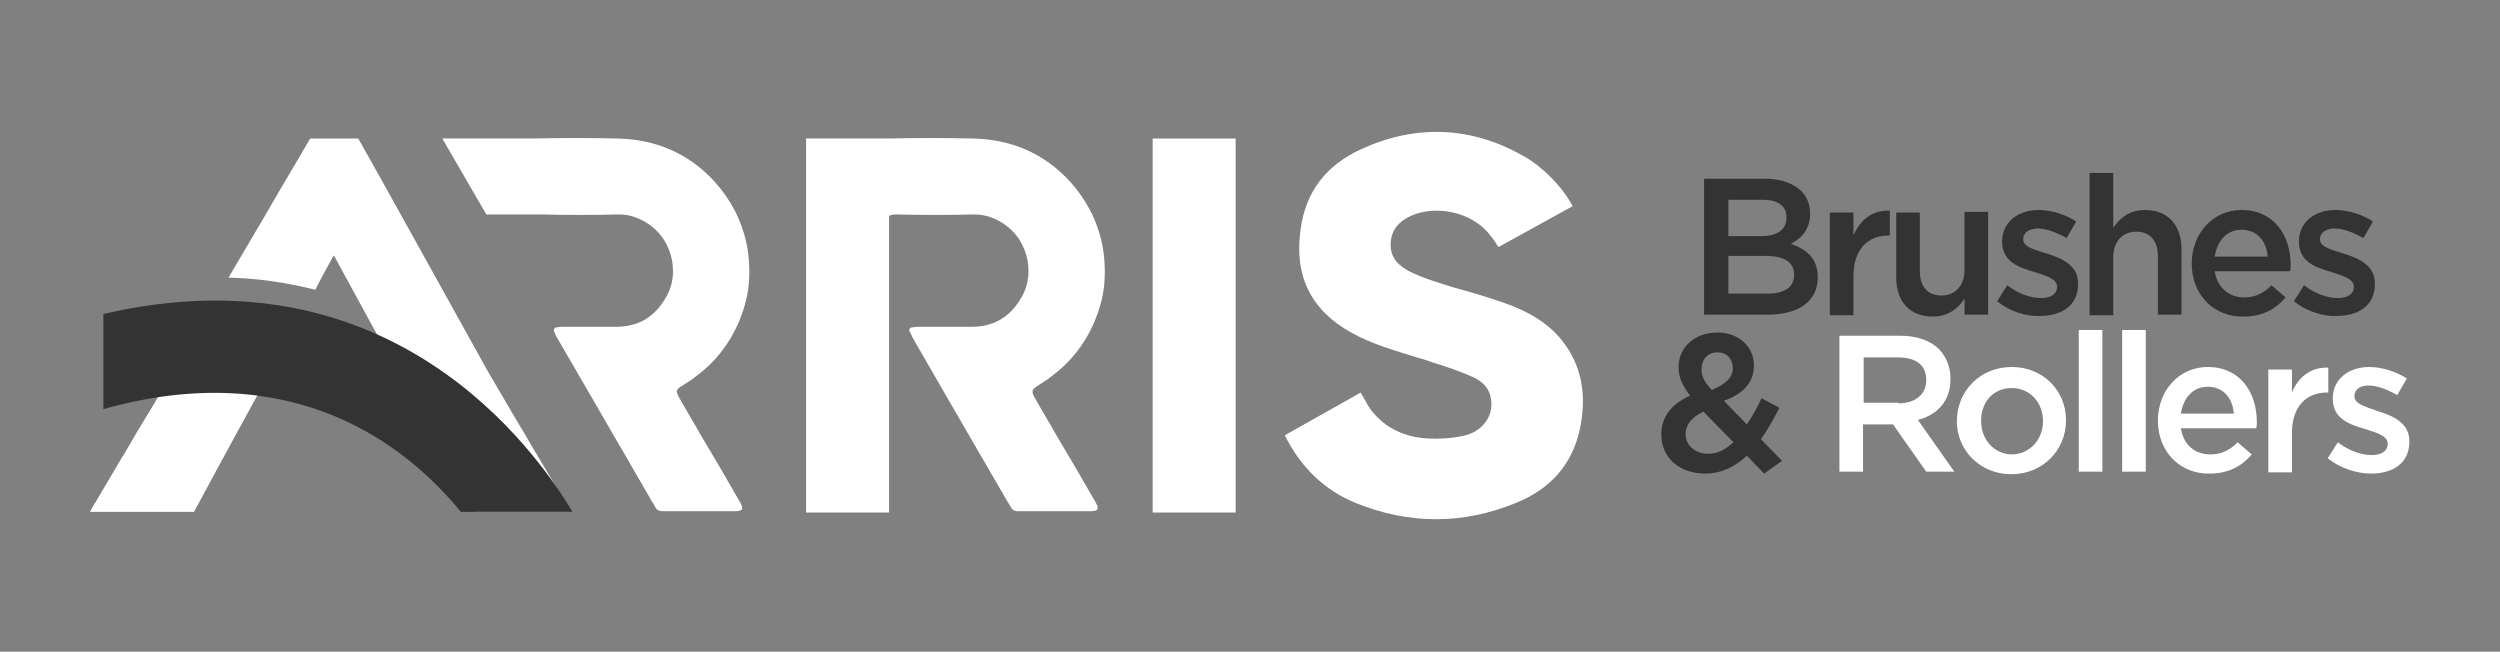
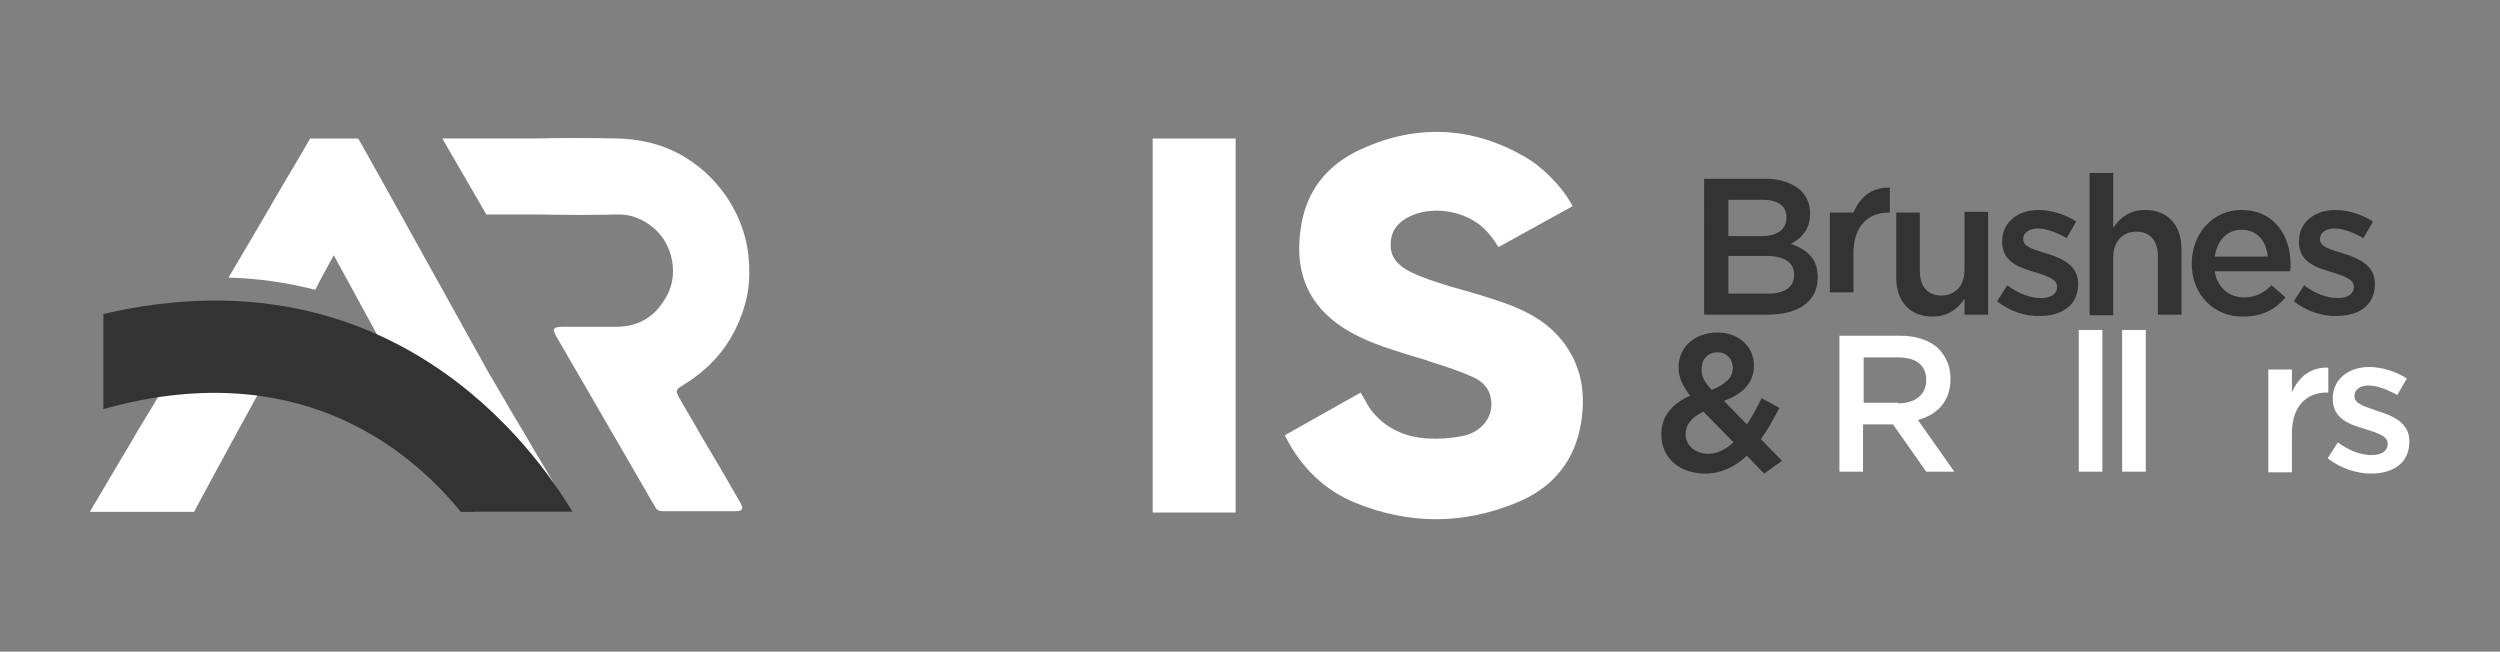
<svg xmlns="http://www.w3.org/2000/svg" version="1.1" id="Layer_1" x="0px" y="0px" viewBox="0 0 391.7 102.1" style="enable-background:new 0 0 391.7 102.1;" xml:space="preserve">
  <rect x="0" y="0" width="391.7" height="102.1" fill="#808080" stroke="none" />
  <style type="text/css">
	.st0{fill:#FFFFFF;}
	.st1{fill:#333333;}
</style>
  <g>
    <g>
      <g>
        <path class="st0" d="M247.5,67.4c1.2-5.6,0.3-10.2-2.8-14.1c-2.1-2.6-5.1-4.5-9.2-5.9c-2.3-0.8-4.6-1.5-6.8-2.1     c-1.5-0.4-3-0.9-4.5-1.4c-1.2-0.4-2.4-0.9-3.4-1.4c-1.3-0.7-3.1-1.9-2.9-4.5c0.1-1.9,1.2-3.3,3.2-4.2c3.9-1.7,9.2-0.6,12,2.6     c0.5,0.6,1,1.2,1.4,1.9c0.1,0.1,0.2,0.3,0.3,0.4l11.6-6.4c-1.5-2.9-4.6-6.1-7.6-7.8c-8.2-4.7-16.9-5.1-25.6-1.1     c-5.4,2.5-8.6,6.6-9.4,12.4c-1.1,7.4,1.6,12.8,7.9,16.3c3.2,1.8,6.8,2.8,10.3,3.9c0.8,0.2,1.7,0.5,2.5,0.8     c2.3,0.7,4.3,1.4,6.1,2.2c1.7,0.7,2.8,1.9,3,3.5c0.5,2.7-1.4,5.2-4.4,5.8c-1.9,0.4-3.8,0.5-5.5,0.4c-3.6-0.2-6.5-1.6-8.6-4.1     c-0.6-0.7-1-1.5-1.5-2.4c-0.1-0.2-0.3-0.4-0.4-0.7l-11.9,6.7c2.5,5,6.2,8.6,11.1,10.6c8.4,3.4,16.8,3.4,25.1,0     C243,76.6,246.3,72.7,247.5,67.4z" />
      </g>
      <g>
        <path class="st0" d="M180.6,21.7c5,0,8,0,13,0c0,19.5,0,39,0,58.6c-4.9,0-8,0-13,0C180.6,60.8,180.6,41.3,180.6,21.7z" />
      </g>
      <g>
-         <path class="st0" d="M162.5,60.5c0.7-0.5,1.5-0.9,2.2-1.5c3-2.2,5.2-5,6.7-8.4c0.8-1.9,1.4-3.9,1.6-5.9c0.2-2.1,0.1-4.3-0.3-6.4     c-0.8-3.8-2.5-7-5-9.8c-4.1-4.5-9.3-6.7-15.4-6.8c-4.3-0.1-8.6-0.1-13,0v0c-5,0-8,0-13,0c0,19.6,0,39.1,0,58.6c5,0,8.1,0,13,0     c0-15.5,0-31,0-46.5c0.3-0.1,0.6-0.2,1-0.2c4.1,0.1,8.3,0.1,12.4,0c1.6,0,3,0.5,4.3,1.3c2.2,1.4,3.5,3.4,4,5.9     c0.4,2.4,0,4.5-1.4,6.5c-1.7,2.6-4.2,3.9-7.3,3.9c-2.7,0-5.4,0-8.1,0c-0.4,0-0.8,0-1.3,0.1c-0.3,0-0.5,0.3-0.4,0.6     c0.2,0.4,0.4,0.8,0.6,1.2c2,3.5,4,6.9,6,10.4c2.9,5,5.8,10,8.7,15c0.2,0.3,0.4,0.6,0.6,1c0.2,0.4,0.6,0.6,1.1,0.6     c0.2,0,0.5,0,0.7,0c3.5,0,7,0,10.5,0c1.4,0,1.6-0.3,0.9-1.5c-2-3.5-4.1-7.1-6.2-10.6c-1.1-2-2.3-3.9-3.4-5.9     C161.6,61.3,161.7,61,162.5,60.5z" />
-       </g>
+         </g>
      <g>
        <path class="st0" d="M106.8,60.5c0.7-0.5,1.5-0.9,2.2-1.5c3-2.2,5.2-5,6.7-8.4c0.8-1.9,1.4-3.9,1.6-5.9c0.2-2.1,0.1-4.3-0.3-6.4     c-0.8-3.8-2.5-7-5-9.8c-4.1-4.5-9.3-6.7-15.4-6.8c-4.3-0.1-8.6-0.1-13,0v0c-4.6,0-9.7,0-14.3,0l6.9,11.9h8.4     c4.1,0.1,8.3,0.1,12.4,0c1.6,0,3,0.5,4.3,1.3c2.2,1.4,3.5,3.4,4,5.9c0.4,2.4,0,4.5-1.4,6.5c-1.7,2.6-4.2,3.9-7.3,3.9     c-2.7,0-5.4,0-8.1,0c-0.4,0-0.8,0-1.3,0.1c-0.3,0-0.5,0.3-0.4,0.6c0.1,0.2,0.2,0.5,0.3,0.7l13.1,22.6c0.6,1.1,1.3,2.2,1.9,3.3     c0.2,0.3,0.4,0.6,0.6,1c0.2,0.4,0.6,0.6,1.1,0.6c0.2,0,0.5,0,0.7,0c3.5,0,7,0,10.5,0c1.4,0,1.6-0.3,0.9-1.5     c-2-3.5-4.1-7.1-6.2-10.6c-1.1-2-2.3-3.9-3.4-5.9C105.9,61.3,105.9,61,106.8,60.5z" />
      </g>
    </g>
    <g>
      <path class="st1" d="M267.1,28h9.5c2.4,0,4.3,0.7,5.6,1.9c0.9,0.9,1.4,2.1,1.4,3.5v0.1c0,2.6-1.5,3.9-3,4.7    c2.5,0.9,4.2,2.3,4.2,5.2v0.1c0,3.8-3.1,5.8-7.9,5.8h-9.9V28z M275.9,37c2.4,0,4-0.9,4-2.9V34c0-1.7-1.3-2.7-3.7-2.7h-5.4V37    H275.9z M277,46c2.6,0,4.1-1,4.1-2.9V43c0-1.8-1.4-2.9-4.4-2.9h-5.9V46H277z" />
-       <path class="st1" d="M286.7,33.3h3.7v3.6c1-2.4,2.9-4,5.7-3.9v3.9h-0.2c-3.2,0-5.5,2.1-5.5,6.4v6.1h-3.7V33.3z" />
+       <path class="st1" d="M286.7,33.3h3.7c1-2.4,2.9-4,5.7-3.9v3.9h-0.2c-3.2,0-5.5,2.1-5.5,6.4v6.1h-3.7V33.3z" />
      <path class="st1" d="M297.1,43.5V33.3h3.7v9.1c0,2.5,1.2,3.9,3.4,3.9c2.1,0,3.6-1.5,3.6-4v-9.1h3.7v16.1h-3.7v-2.5    c-1,1.5-2.5,2.8-5,2.8C299.2,49.6,297.1,47.2,297.1,43.5z" />
      <path class="st1" d="M312.9,47.2l1.6-2.5c1.7,1.3,3.6,2,5.3,2c1.6,0,2.5-0.7,2.5-1.7v-0.1c0-1.2-1.7-1.7-3.6-2.3    c-2.4-0.7-5-1.6-5-4.7v-0.1c0-3,2.5-4.9,5.7-4.9c2,0,4.2,0.7,5.9,1.8l-1.5,2.6c-1.6-0.9-3.2-1.5-4.5-1.5c-1.4,0-2.3,0.7-2.3,1.6    v0.1c0,1.2,1.7,1.6,3.6,2.2c2.3,0.7,5,1.8,5,4.7v0.1c0,3.4-2.6,5-6,5C317.4,49.6,314.9,48.8,312.9,47.2z" />
      <path class="st1" d="M327.4,27.1h3.7v8.6c1-1.5,2.5-2.8,5-2.8c3.6,0,5.7,2.4,5.7,6.2v10.2h-3.7v-9.1c0-2.5-1.2-3.9-3.4-3.9    c-2.1,0-3.6,1.5-3.6,4v9.1h-3.7V27.1z" />
      <path class="st1" d="M343.4,41.3L343.4,41.3c0-4.7,3.3-8.4,7.8-8.4c5.1,0,7.7,4,7.7,8.6c0,0.3,0,0.7-0.1,1h-11.8    c0.4,2.6,2.3,4.1,4.6,4.1c1.8,0,3.1-0.7,4.3-1.9l2.2,1.9c-1.5,1.8-3.6,3-6.6,3C347,49.7,343.4,46.3,343.4,41.3z M355.3,40.2    c-0.2-2.4-1.6-4.2-4.1-4.2c-2.3,0-3.8,1.7-4.2,4.2H355.3z" />
      <path class="st1" d="M359.4,47.2l1.6-2.5c1.7,1.3,3.6,2,5.3,2c1.6,0,2.5-0.7,2.5-1.7v-0.1c0-1.2-1.7-1.7-3.6-2.3    c-2.4-0.7-5-1.6-5-4.7v-0.1c0-3,2.5-4.9,5.7-4.9c2,0,4.2,0.7,5.9,1.8l-1.5,2.6c-1.6-0.9-3.2-1.5-4.5-1.5c-1.4,0-2.3,0.7-2.3,1.6    v0.1c0,1.2,1.7,1.6,3.6,2.2c2.3,0.7,5,1.8,5,4.7v0.1c0,3.4-2.6,5-6,5C364,49.6,361.4,48.8,359.4,47.2z" />
      <path class="st1" d="M273.7,71.4c-1.8,1.7-4,2.8-6.5,2.8c-4,0-6.9-2.4-6.9-6.1v-0.1c0-2.7,1.6-4.7,4.5-6c-1.2-1.6-1.8-2.9-1.8-4.4    v-0.1c0-2.9,2.3-5.4,6.1-5.4c3.4,0,5.7,2.3,5.7,5.1v0.1c0,2.8-1.9,4.5-4.7,5.5l3.6,3.7c0.8-1.2,1.6-2.6,2.3-4.1l2.8,1.5    c-0.9,1.7-1.8,3.4-2.9,4.9l3.3,3.4l-2.8,2L273.7,71.4z M271.6,69.3l-4.7-4.8c-2,0.9-2.8,2.2-2.8,3.5V68c0,1.8,1.5,3.1,3.6,3.1    C269.1,71.1,270.4,70.4,271.6,69.3z M271.5,57.7L271.5,57.7c0-1.5-1-2.5-2.4-2.5c-1.5,0-2.5,1.1-2.5,2.6v0.1    c0,1.1,0.4,1.9,1.6,3.2C270.3,60.2,271.5,59.2,271.5,57.7z" />
      <path class="st0" d="M288.2,52.6h9.5c2.7,0,4.8,0.8,6.1,2.1c1.1,1.2,1.8,2.7,1.8,4.6v0.1c0,3.5-2.1,5.6-5.1,6.4l5.7,8.1h-4.4    l-5.2-7.4h-4.7v7.4h-3.7V52.6z M297.4,63.2c2.7,0,4.4-1.4,4.4-3.6v-0.1c0-2.3-1.6-3.5-4.4-3.5h-5.4v7.1H297.4z" />
-       <path class="st0" d="M306.6,66L306.6,66c0-4.7,3.6-8.5,8.6-8.5c4.9,0,8.5,3.7,8.5,8.3v0.1c0,4.6-3.6,8.4-8.6,8.4    C310.2,74.3,306.6,70.5,306.6,66z M320.1,66L320.1,66c0-2.9-2-5.2-4.9-5.2c-3,0-4.8,2.3-4.8,5.1v0.1c0,2.8,2,5.2,4.9,5.2    C318.2,71.1,320.1,68.7,320.1,66z" />
      <path class="st0" d="M325.7,51.7h3.7v22.2h-3.7V51.7z" />
      <path class="st0" d="M332.5,51.7h3.7v22.2h-3.7V51.7z" />
-       <path class="st0" d="M338.1,65.9L338.1,65.9c0-4.7,3.3-8.4,7.8-8.4c5.1,0,7.7,4,7.7,8.6c0,0.3,0,0.7-0.1,1h-11.8    c0.4,2.6,2.2,4.1,4.6,4.1c1.8,0,3.1-0.7,4.3-1.9l2.2,1.9c-1.5,1.8-3.6,3-6.6,3C341.7,74.3,338.1,70.9,338.1,65.9z M350,64.8    c-0.2-2.4-1.6-4.2-4.1-4.2c-2.3,0-3.8,1.7-4.2,4.2H350z" />
      <path class="st0" d="M355.4,57.9h3.7v3.6c1-2.4,2.9-4,5.7-3.9v3.9h-0.2c-3.2,0-5.5,2.1-5.5,6.4v6.1h-3.7V57.9z" />
      <path class="st0" d="M364.7,71.8l1.6-2.5c1.7,1.3,3.6,2,5.3,2c1.6,0,2.5-0.7,2.5-1.7v-0.1c0-1.2-1.7-1.7-3.6-2.3    c-2.4-0.7-5-1.6-5-4.7v-0.1c0-3,2.5-4.9,5.7-4.9c2,0,4.2,0.7,5.9,1.8l-1.5,2.6c-1.6-0.9-3.2-1.5-4.5-1.5c-1.4,0-2.2,0.7-2.2,1.6    v0.1c0,1.2,1.7,1.6,3.6,2.3c2.3,0.7,5,1.8,5,4.7v0.1c0,3.4-2.6,5-6,5C369.3,74.2,366.7,73.4,364.7,71.8z" />
    </g>
    <g>
      <path class="st0" d="M52.3,40c9.3,17.1,21.8,39.8,22,40.2h15.1c-0.3-0.5-0.5-0.9-0.8-1.4c-1.3-2.2-2.6-4.4-3.9-6.6    c-1.3-2.1-2.5-4.3-3.8-6.4c-1.5-2.5-2.9-5-4.4-7.5C75.2,56,57.6,24.2,56.3,22c-0.1-0.1-0.1-0.2-0.2-0.3l-6.6,0c-0.1,0-0.2,0-0.3,0    c-0.2,0-0.4,0-0.6,0c-0.5,0.8-0.9,1.6-1.4,2.4c-1.2,2-2.4,4.1-3.6,6.1c-1.5,2.6-3,5.2-4.5,7.7c-1.1,1.9-2.2,3.7-3.3,5.6    c4.7,0.1,9.2,0.8,13.6,1.9C50.3,43.6,51.3,41.8,52.3,40z" />
    </g>
    <g>
      <path class="st0" d="M30.4,80.2c0.1-0.2,5.1-9.5,11.7-21.5c-4.8-0.8-9.8-0.9-15.1-0.3c-1.5,2.5-2.9,5-4.4,7.4    c-1.3,2.1-2.5,4.3-3.8,6.4c-1.3,2.2-2.6,4.4-3.9,6.6c-0.3,0.4-0.5,0.9-0.8,1.4H30.4z" />
    </g>
    <g>
      <path class="st1" d="M72.2,80.2h17.5c-5.9-9.9-28.5-41.5-73.5-31v14.9C46.1,55.7,63.8,69.9,72.2,80.2z" />
    </g>
  </g>
</svg>